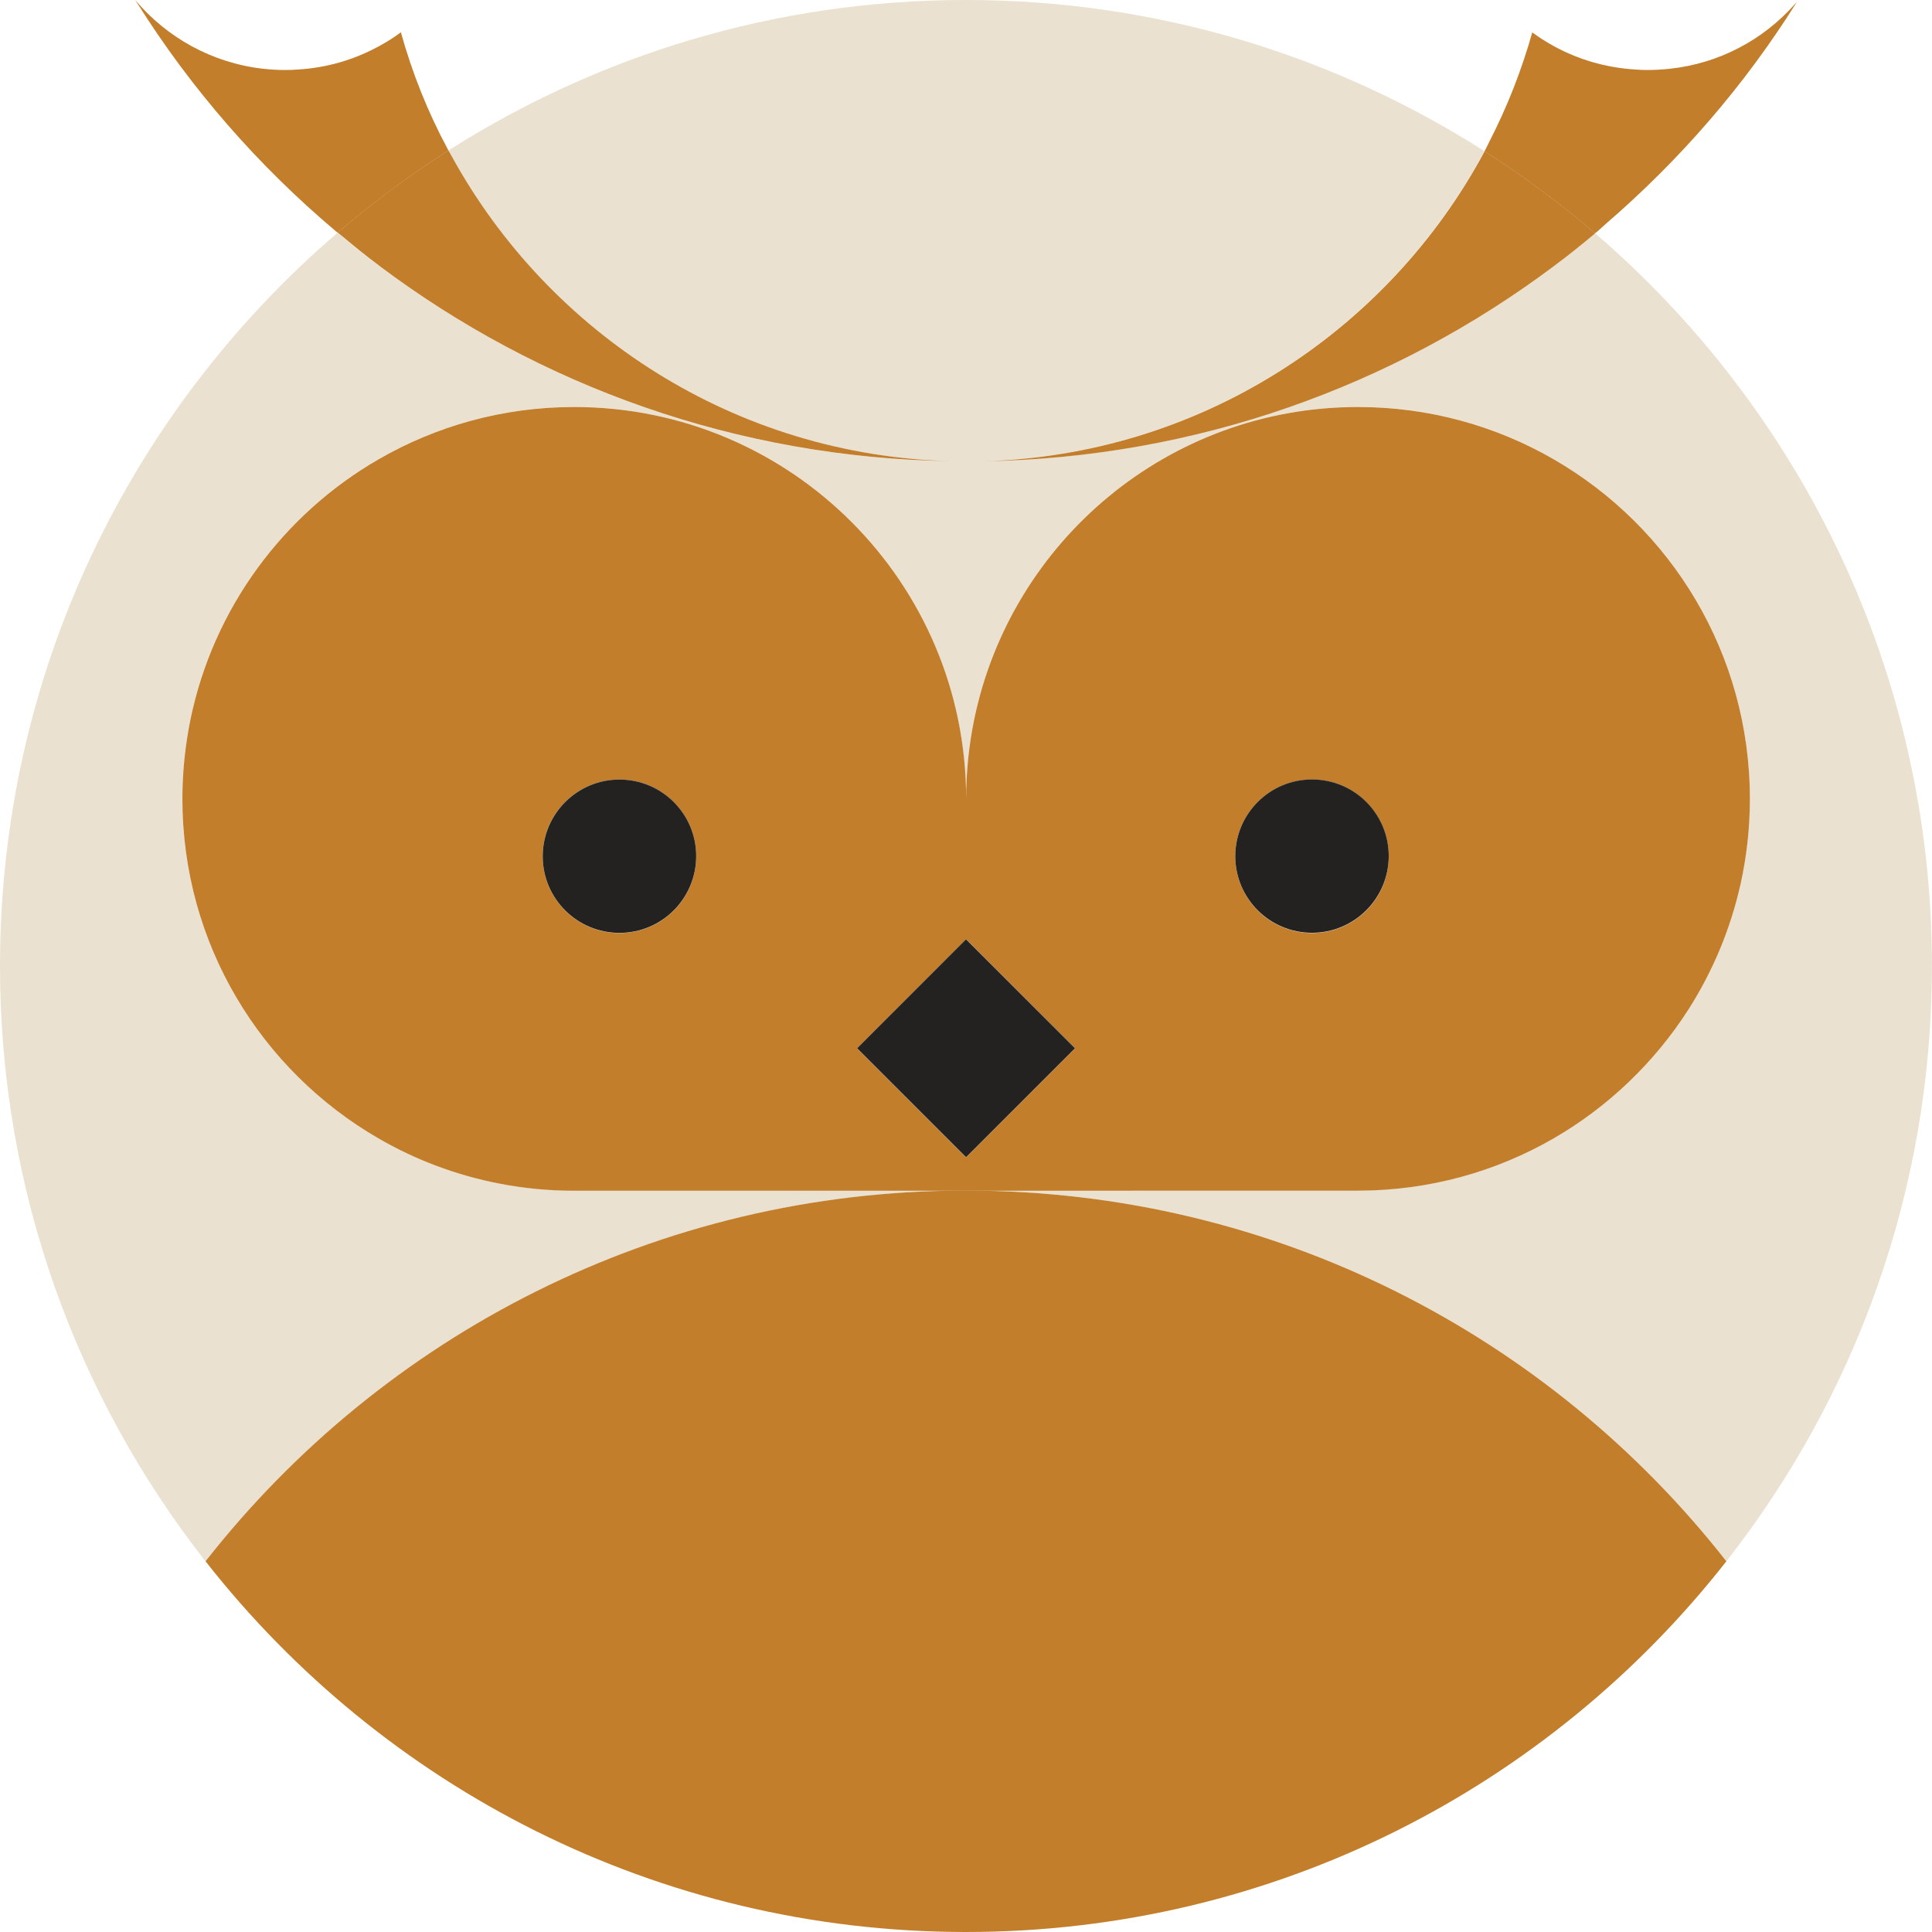
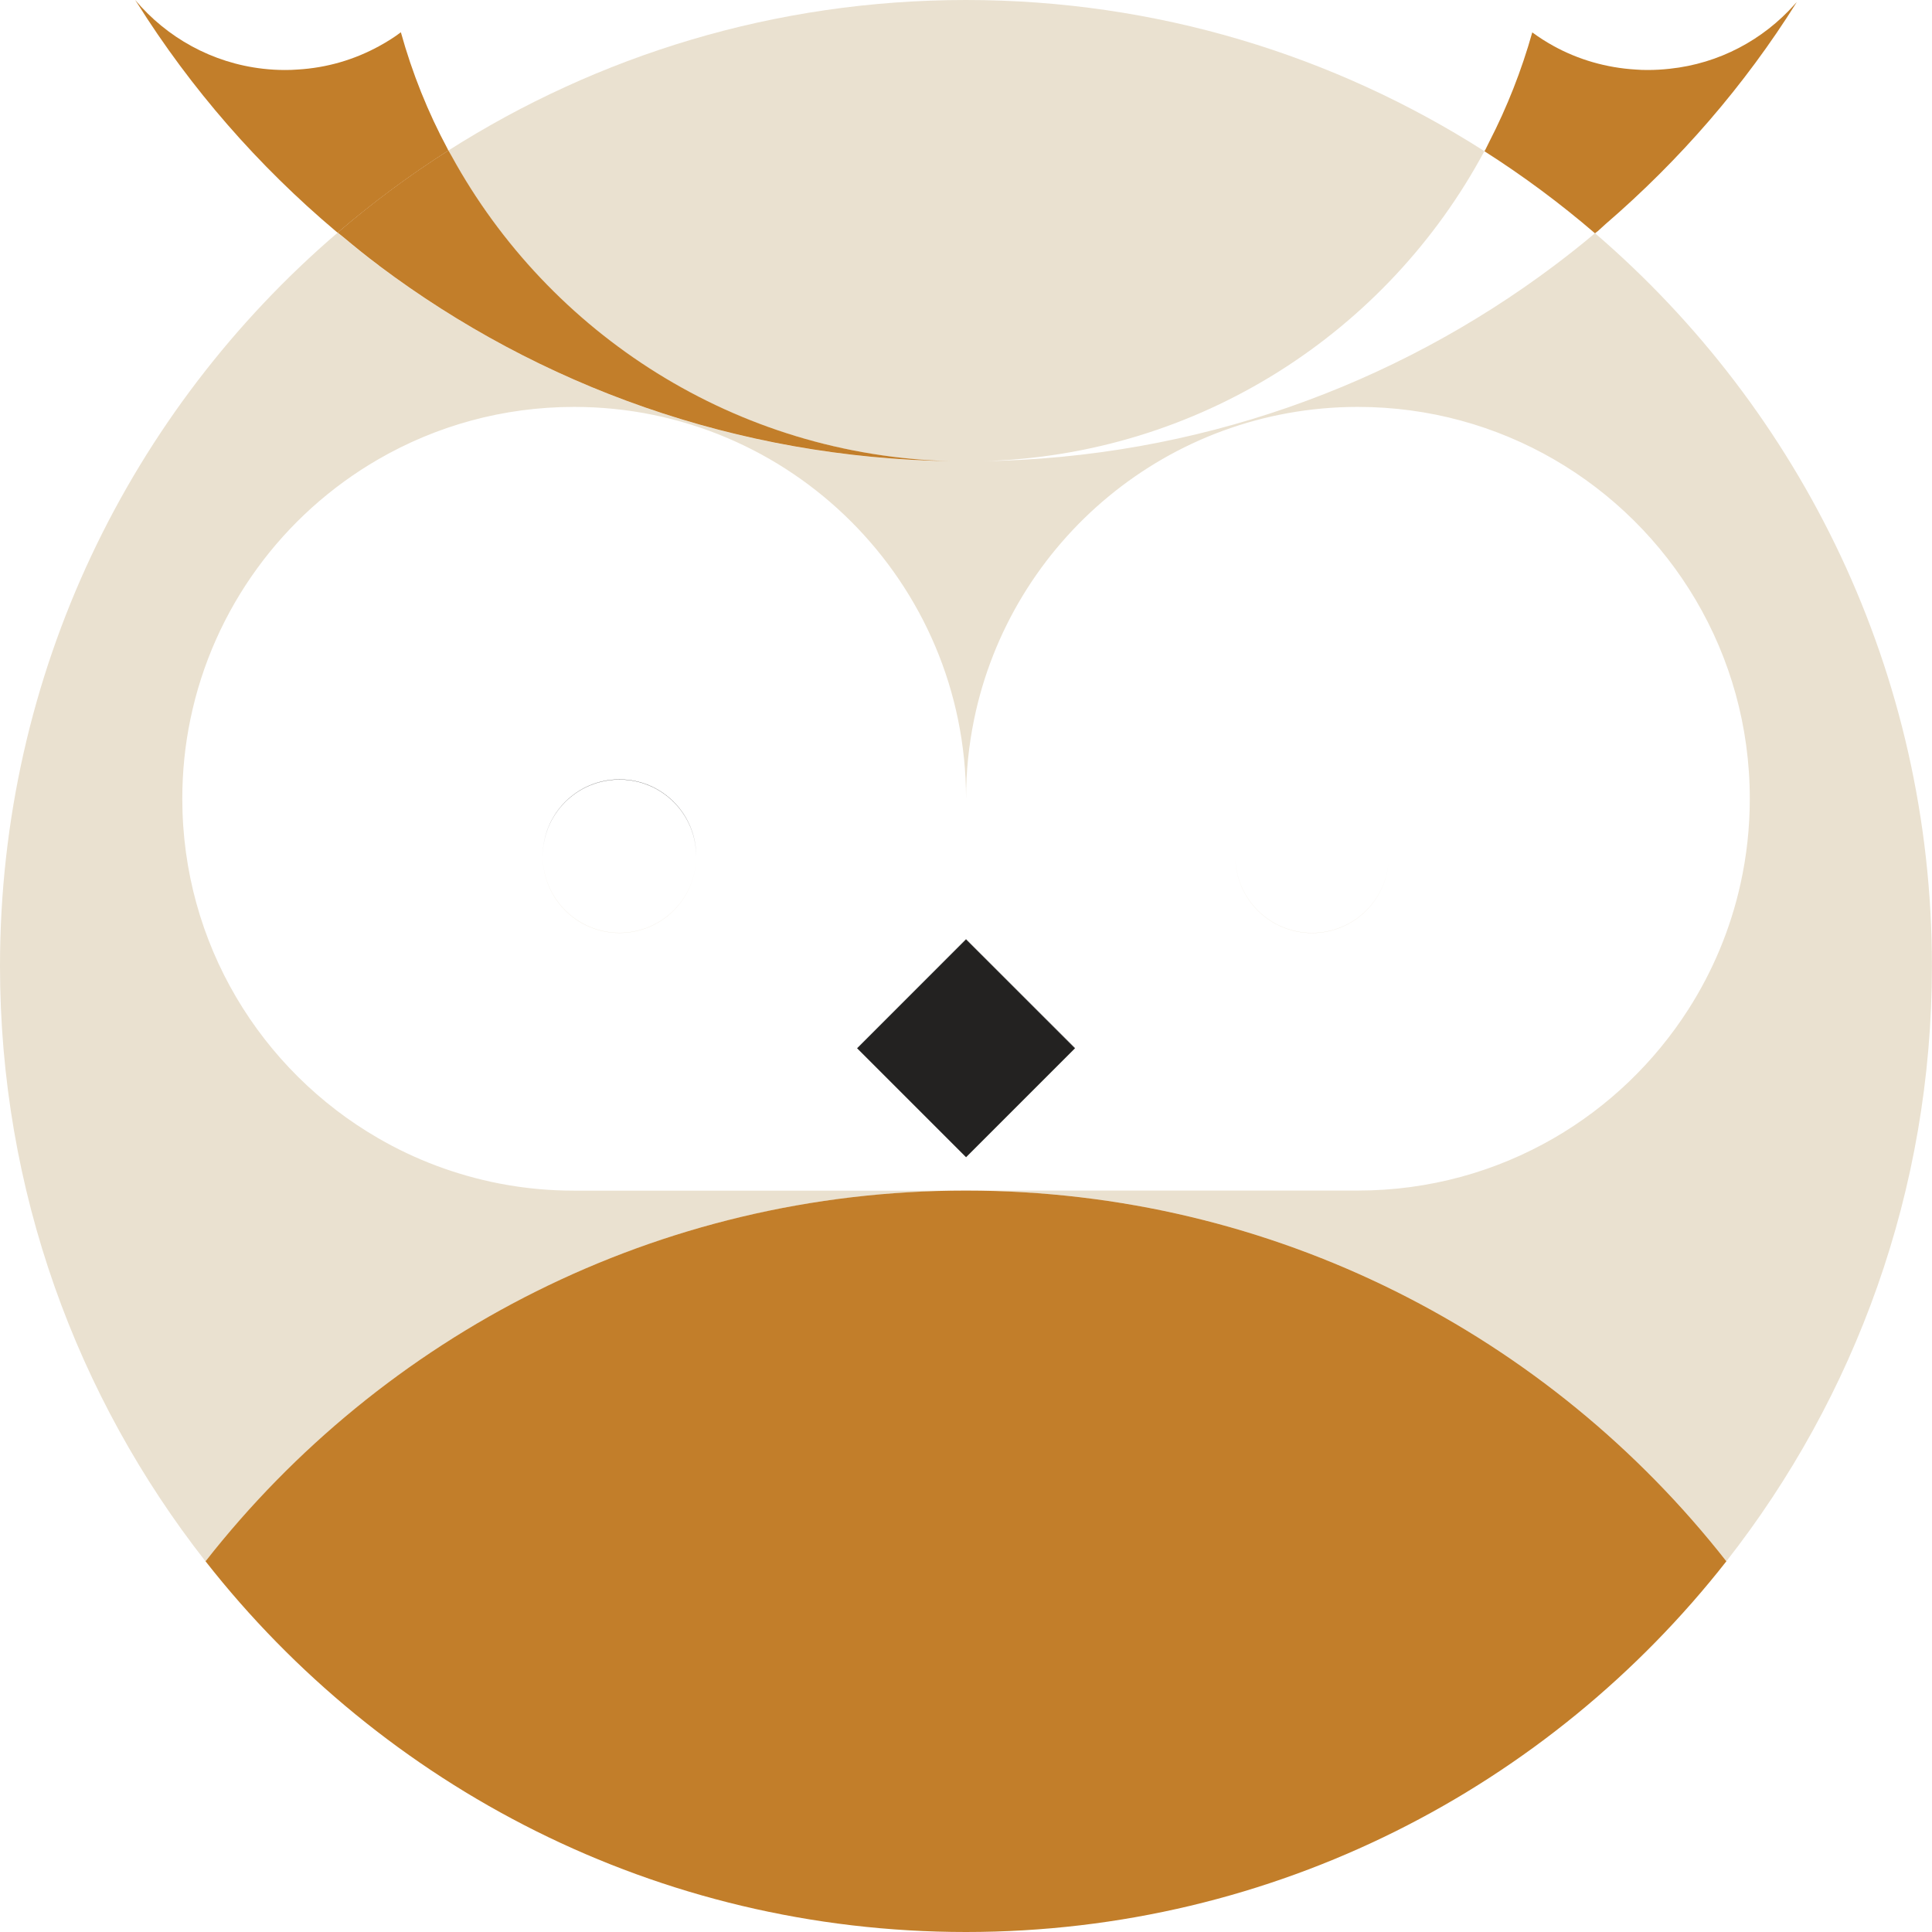
<svg xmlns="http://www.w3.org/2000/svg" id="Layer_2" data-name="Layer 2" viewBox="0 0 217.79 217.79">
  <defs>
    <style>
      .cls-1 {
        fill: #232221;
      }

      .cls-1, .cls-2, .cls-3 {
        stroke-width: 0px;
      }

      .cls-2 {
        fill: #c27e2a;
      }

      .cls-3 {
        fill: #eae1d0;
      }
    </style>
  </defs>
  <g id="Layer_1-2" data-name="Layer 1">
    <g>
      <polygon class="cls-3" points="96.62 118.16 96.61 118.18 108.9 130.46 121.19 118.18 121.18 118.17 108.9 130.44 96.62 118.16" />
      <path class="cls-3" d="M69.83,105.15c-4.77,0-8.64-3.87-8.65-8.64,0,0,0,0,0,.01,0,4.78,3.87,8.65,8.65,8.65s8.65-3.87,8.65-8.65c0,0,0,0,0-.01,0,4.77-3.87,8.64-8.65,8.64Z" />
      <path class="cls-3" d="M147.9,105.18c4.78,0,8.65-3.87,8.65-8.65,0,0,0,0,0-.01,0,4.77-3.87,8.64-8.65,8.64s-8.64-3.87-8.65-8.64c0,0,0,0,0,.01,0,4.78,3.87,8.65,8.65,8.65Z" />
      <path class="cls-3" d="M108.89,134.22h-44.17c-2.87,0-5.67-.27-8.4-.8h-.01s0,0,0,0h0c-4.89-.95-9.49-2.69-13.67-5.11-13.21-7.64-22.09-21.91-22.09-38.27,0-3.06.31-6.06.91-8.95,2.58-12.52,10.45-23.11,21.18-29.31,6.5-3.76,14.03-5.91,22.08-5.91,24.4,0,44.18,19.78,44.18,44.17,0,0,0,0,0-.01,0,0,0,0,0,0,0-3.05.31-6.02.9-8.9,4.12-20.12,21.93-35.26,43.27-35.26,8.04,0,15.59,2.15,22.09,5.91,13.21,7.63,22.09,21.91,22.09,38.26,0,3.28-.36,6.48-1.04,9.56-1.13,5.13-3.15,9.92-5.9,14.21-3.82,5.96-9.02,10.95-15.15,14.49-6.5,3.76-14.05,5.91-22.09,5.91h-25.51s0,0,0,0h-18.67c34.82,0,65.79,16.36,85.72,41.79,14.5-18.5,23.17-41.78,23.17-67.11,0-33.04-14.74-62.63-37.98-82.6-1.49,1.26-3.02,2.47-4.59,3.65-18.03,13.54-40.35,21.7-64.55,22.05,24.55-.62,45.77-14.61,56.67-34.95C150.46,6.27,130.42,0,108.89,0s-41.48,6.24-58.35,16.97c.12.21.24.41.36.63,10.98,20.04,32.04,33.78,56.36,34.4-24.2-.35-46.51-8.5-64.55-22.05-1.38-1.02-2.71-2.11-4.03-3.21-.21-.17-.42-.34-.63-.5C14.77,46.2,0,75.81,0,108.9c0,25.33,8.67,48.61,23.17,67.11,19.93-25.43,50.91-41.79,85.72-41.79Z" />
      <path class="cls-2" d="M108.89,217.79c34.82,0,65.79-16.36,85.72-41.79-19.93-25.43-50.91-41.79-85.72-41.79s-65.79,16.36-85.72,41.79c19.93,25.43,50.91,41.79,85.72,41.79Z" />
      <path class="cls-2" d="M180.06,26.1s.02-.02.04-.03c.3-.26.58-.54.88-.8,8.38-7.22,15.68-15.63,21.57-25.04-.08.09-.17.19-.25.27-3.54,3.98-8.49,6.66-14.07,7.25-.81.09-1.64.14-2.48.14-.46,0-.91-.01-1.36-.05-3.34-.2-6.49-1.13-9.25-2.65-.84-.46-1.65-.98-2.41-1.54-1.21,4.3-2.84,8.43-4.84,12.32-.15.29-.29.6-.44.89-.03.07-.08.13-.11.19,4.38,2.79,8.54,5.88,12.46,9.25.08-.07.17-.13.25-.2Z" />
-       <path class="cls-2" d="M110.68,52c24.2-.35,46.51-8.51,64.55-22.05,1.57-1.17,3.09-2.39,4.59-3.65-3.92-3.37-8.08-6.46-12.46-9.25-10.9,20.34-32.13,34.33-56.67,34.95Z" />
      <path class="cls-2" d="M50.48,16.85s-.01-.02-.01-.04c-2.23-4.15-4-8.56-5.28-13.17-.02.01-.04.02-.06.04-.75.57-1.57,1.07-2.41,1.53-2.76,1.51-5.87,2.44-9.19,2.63-.47.04-.94.05-1.43.05-.83,0-1.64-.05-2.44-.14-5.77-.65-10.87-3.53-14.42-7.75.06.09.12.2.19.29,6.1,9.72,13.68,18.4,22.42,25.77.07.06.14.11.21.17,3.93-3.37,8.1-6.47,12.49-9.26-.02-.04-.05-.08-.07-.12Z" />
      <path class="cls-2" d="M42.72,29.94c18.03,13.55,40.35,21.7,64.55,22.05-24.32-.62-45.37-14.36-56.36-34.4-.12-.21-.24-.42-.36-.63-4.39,2.79-8.56,5.88-12.49,9.26.21.17.43.33.63.5,1.32,1.1,2.65,2.19,4.03,3.21Z" />
-       <path class="cls-2" d="M127.57,134.22s0,0,0,0h25.51c8.04,0,15.59-2.15,22.09-5.91,6.13-3.55,11.33-8.54,15.15-14.49,2.74-4.29,4.76-9.08,5.9-14.21.68-3.08,1.04-6.28,1.04-9.56,0-16.35-8.88-30.63-22.09-38.26-6.5-3.76-14.05-5.91-22.09-5.91-21.34,0-39.15,15.14-43.27,35.26-.59,2.87-.9,5.85-.9,8.9,0,0,0,0,0,0,0,0,0,0,0,.01,0-24.39-19.78-44.17-44.18-44.17-8.04,0-15.58,2.15-22.08,5.91-10.73,6.2-18.6,16.79-21.18,29.31-.59,2.89-.91,5.88-.91,8.95,0,16.36,8.88,30.63,22.09,38.27,4.17,2.42,8.77,4.16,13.67,5.11h0s0,0,0,0h.01c2.72.53,5.53.8,8.4.8h62.84ZM139.25,96.51c0-4.78,3.87-8.65,8.65-8.65s8.65,3.87,8.65,8.65c0,0,0,0,0,.01s0,0,0,.01c0,4.78-3.87,8.65-8.65,8.65s-8.65-3.87-8.65-8.65c0,0,0,0,0-.01s0,0,0-.01ZM78.48,96.53c0,4.78-3.87,8.65-8.65,8.65s-8.65-3.87-8.65-8.65c0,0,0,0,0-.01s0,0,0-.01c0-4.78,3.87-8.65,8.65-8.65s8.65,3.87,8.65,8.65c0,0,0,0,0,.01s0,0,0,.01ZM121.19,118.18l-12.29,12.29-12.29-12.29h.01s0-.02,0-.02l12.29-12.29,12.29,12.29h-.01s0,.02,0,.02Z" />
-       <path class="cls-1" d="M69.83,87.88c-4.77,0-8.64,3.87-8.65,8.64,0,4.77,3.87,8.64,8.65,8.64s8.64-3.87,8.65-8.64c0-4.77-3.87-8.64-8.65-8.64Z" />
      <path class="cls-1" d="M69.83,87.86c-4.78,0-8.65,3.87-8.65,8.65,0,0,0,0,0,.01,0-4.77,3.87-8.64,8.65-8.64s8.64,3.87,8.65,8.64c0,0,0,0,0-.01,0-4.78-3.87-8.65-8.65-8.65Z" />
-       <path class="cls-1" d="M147.9,105.15c4.77,0,8.64-3.87,8.65-8.64,0-4.77-3.87-8.64-8.65-8.64s-8.64,3.87-8.65,8.64c0,4.77,3.87,8.64,8.65,8.64Z" />
-       <path class="cls-1" d="M147.9,87.88c4.77,0,8.64,3.87,8.65,8.64,0,0,0,0,0-.01,0-4.78-3.87-8.65-8.65-8.65s-8.65,3.87-8.65,8.65c0,0,0,0,0,.01,0-4.77,3.87-8.64,8.65-8.64Z" />
      <rect class="cls-1" x="100.22" y="109.48" width="17.36" height="17.37" transform="translate(-51.66 111.62) rotate(-45)" />
      <polygon class="cls-1" points="108.9 105.87 96.62 118.15 96.62 118.16 108.9 105.89 121.18 118.17 121.19 118.15 108.9 105.87" />
    </g>
  </g>
</svg>